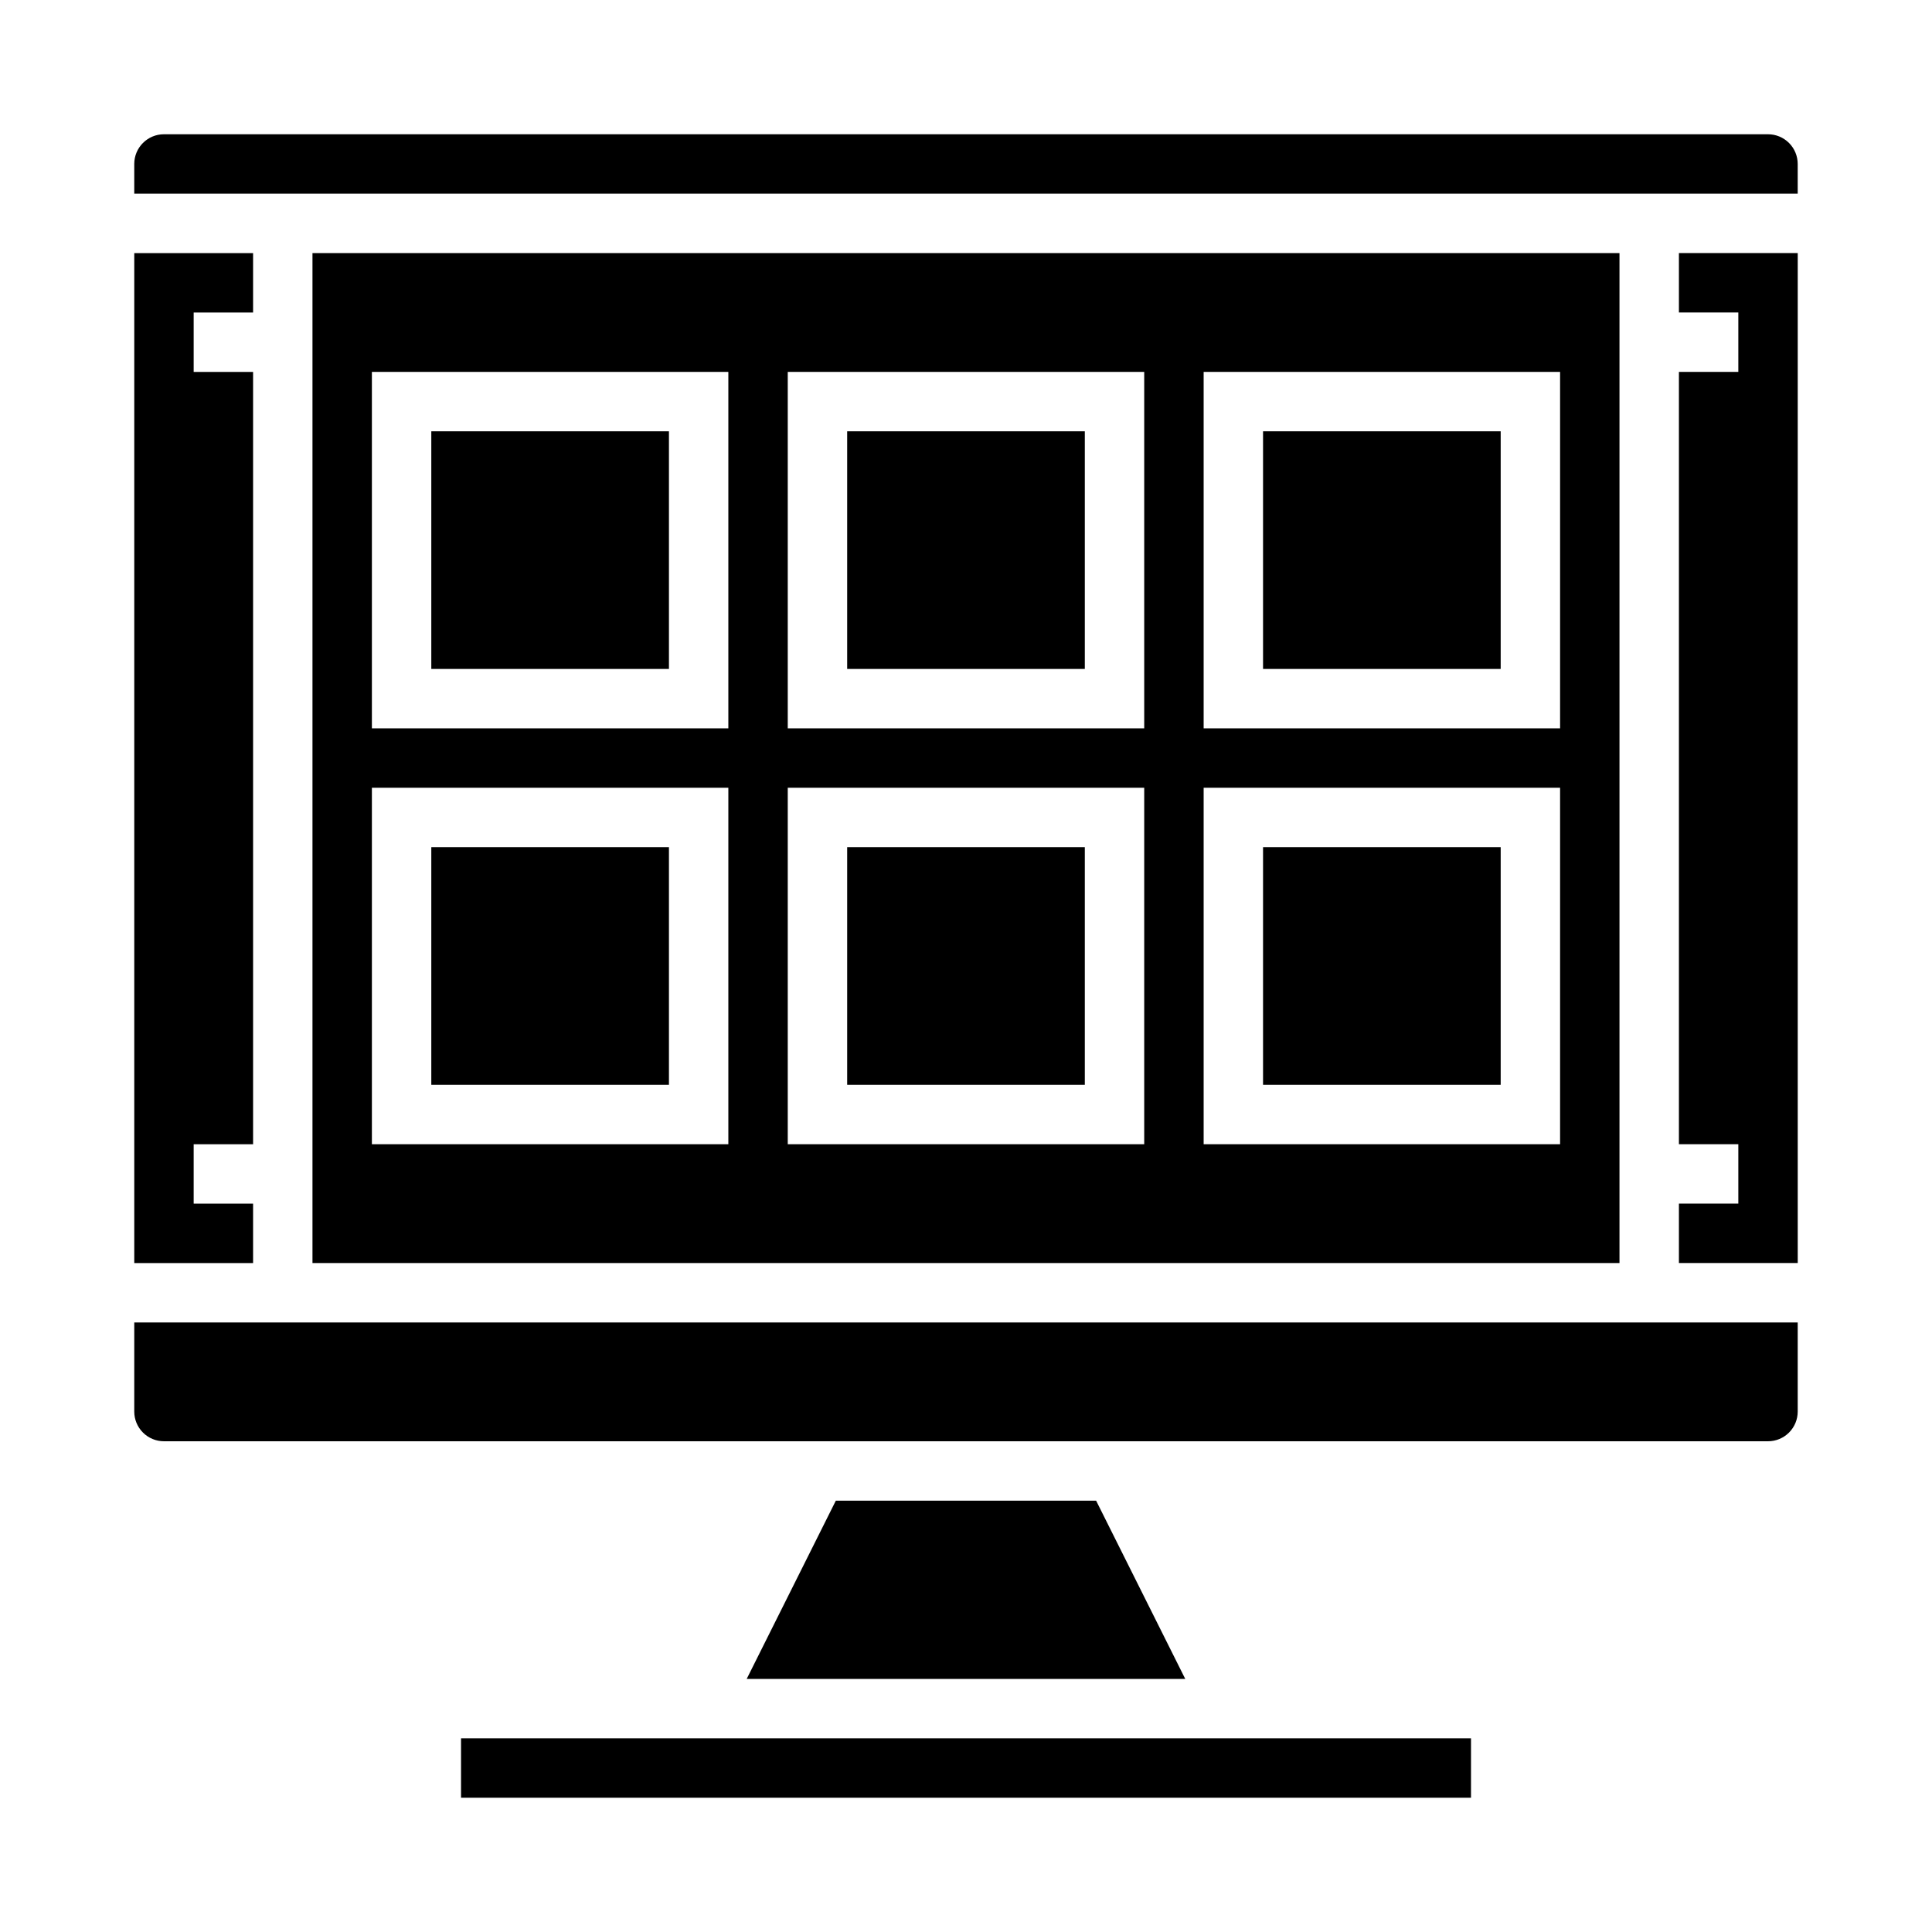
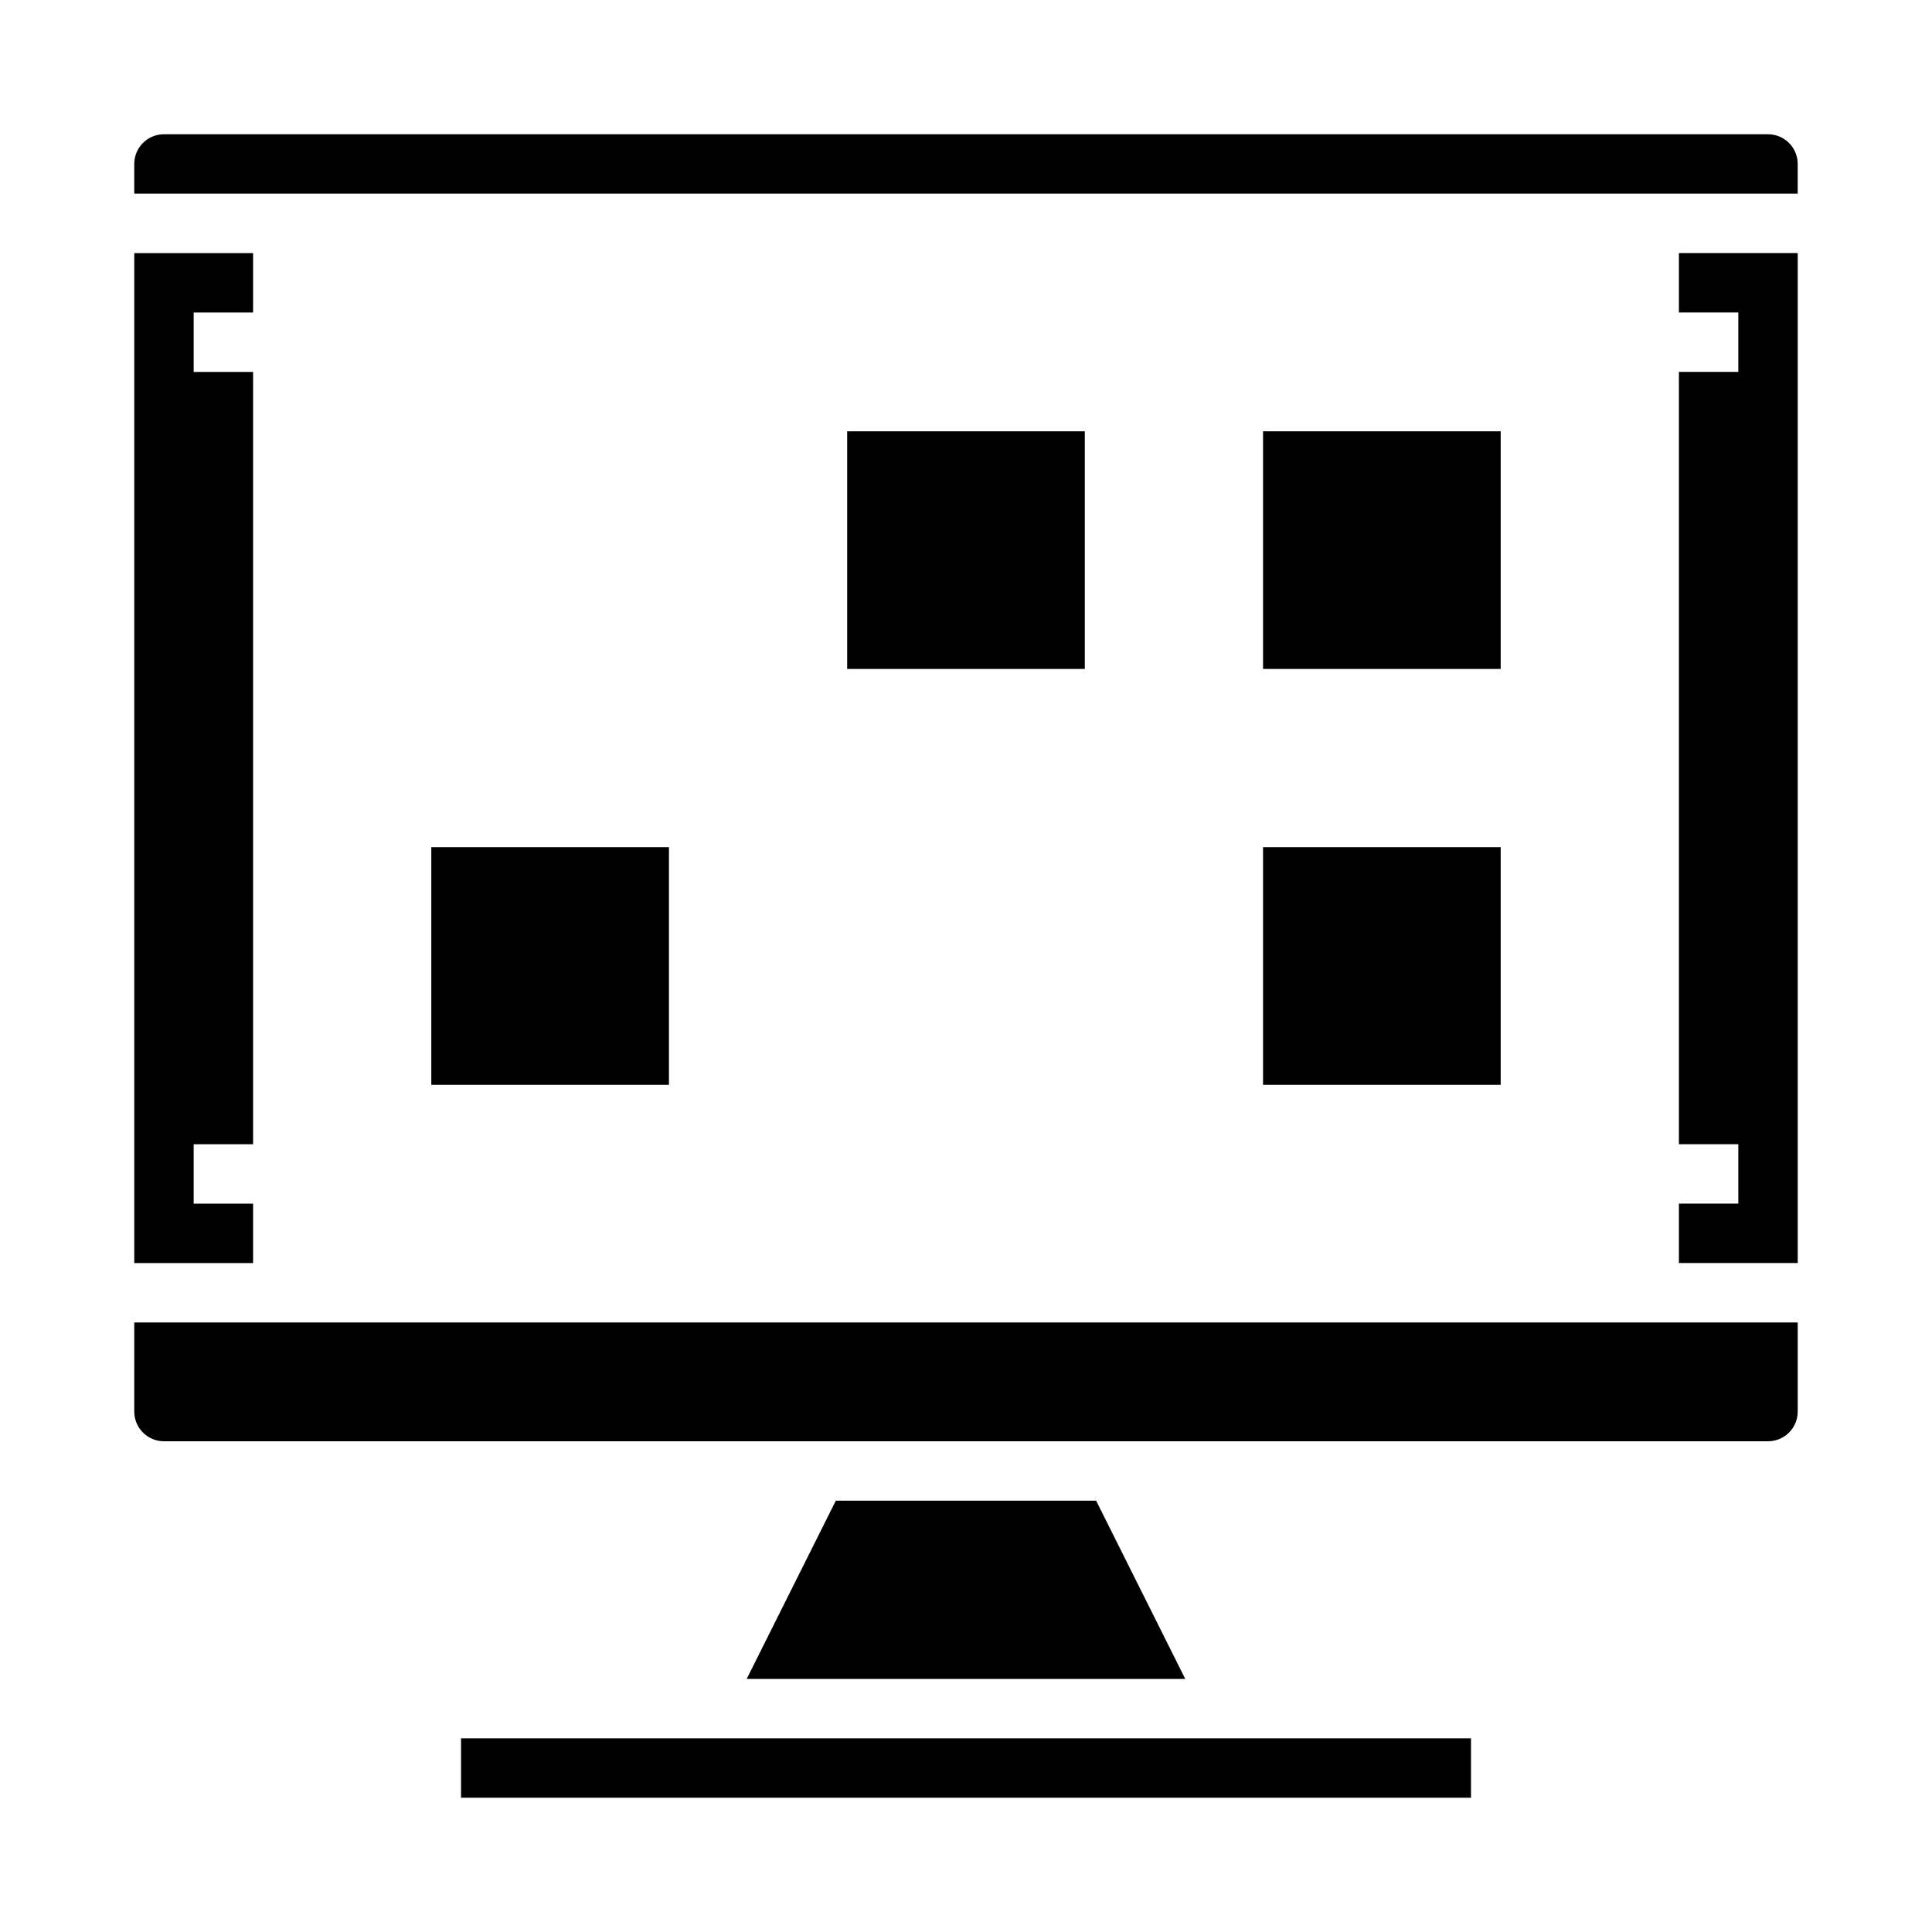
<svg xmlns="http://www.w3.org/2000/svg" fill="#000000" width="800px" height="800px" version="1.1" viewBox="144 144 512 512">
  <g>
    <path d="m179.58 518.08c0 2.09 0.828 4.09 2.305 5.566 1.477 1.477 3.481 2.305 5.566 2.305h425.09c2.09 0 4.09-0.828 5.566-2.305 1.477-1.477 2.305-3.477 2.305-5.566v-23.617h-440.83z" />
-     <path d="m258.3 258.3h62.977v62.977h-62.977z" />
-     <path d="m368.51 368.51h62.977v62.977h-62.977z" />
    <path d="m258.3 368.51h62.977v62.977h-62.977z" />
    <path d="m365.5 541.7-23.617 47.23h116.22l-23.617-47.23z" />
    <path d="m211.07 462.98h-15.746v-15.746h15.746v-204.67h-15.746v-15.746h15.746v-15.742h-31.488v267.65h31.488z" />
    <path d="m266.18 604.67h267.65v15.742h-267.65z" />
    <path d="m368.51 258.3h62.977v62.977h-62.977z" />
    <path d="m588.93 226.81h15.746v15.746h-15.746v204.67h15.746v15.746h-15.746v15.742h31.488v-267.65h-31.488z" />
-     <path d="m226.81 211.07v267.65h346.37v-267.65zm110.21 236.16h-94.465v-94.465h94.465zm0-110.21h-94.465v-94.465h94.465zm110.21 110.21h-94.465v-94.465h94.465zm0-110.21h-94.465v-94.465h94.465zm110.21 110.21h-94.461v-94.465h94.461zm0-110.21h-94.461v-94.465h94.461z" />
    <path d="m612.54 179.58h-425.09c-4.348 0-7.871 3.523-7.871 7.871v7.871h440.83v-7.871c0-2.086-0.828-4.09-2.305-5.566-1.477-1.477-3.477-2.305-5.566-2.305z" />
    <path d="m478.72 258.3h62.977v62.977h-62.977z" />
    <path d="m478.72 368.51h62.977v62.977h-62.977z" />
  </g>
</svg>